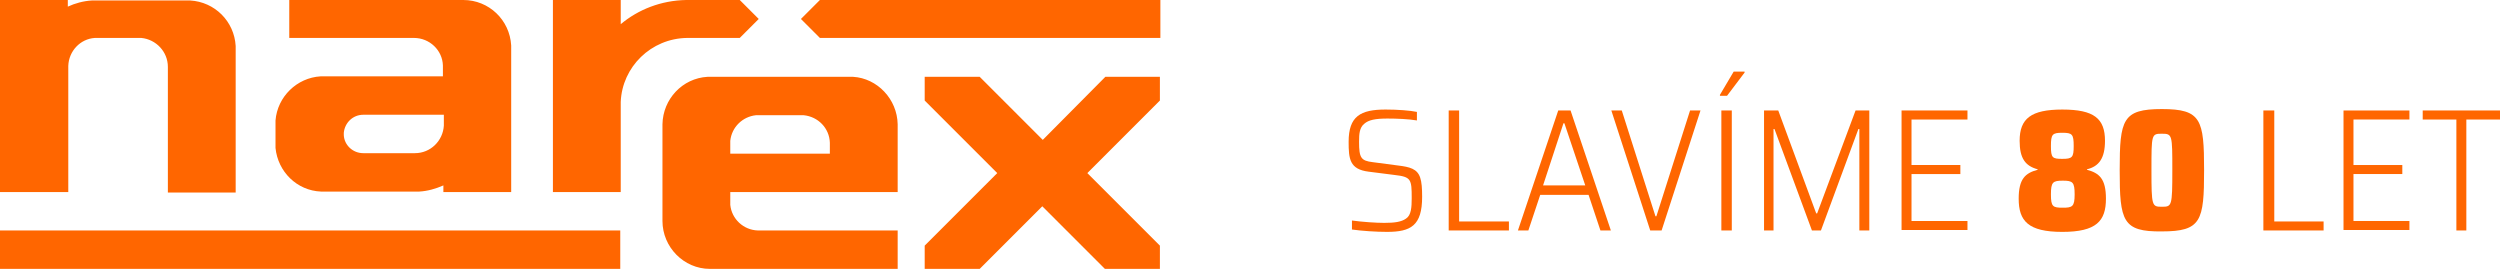
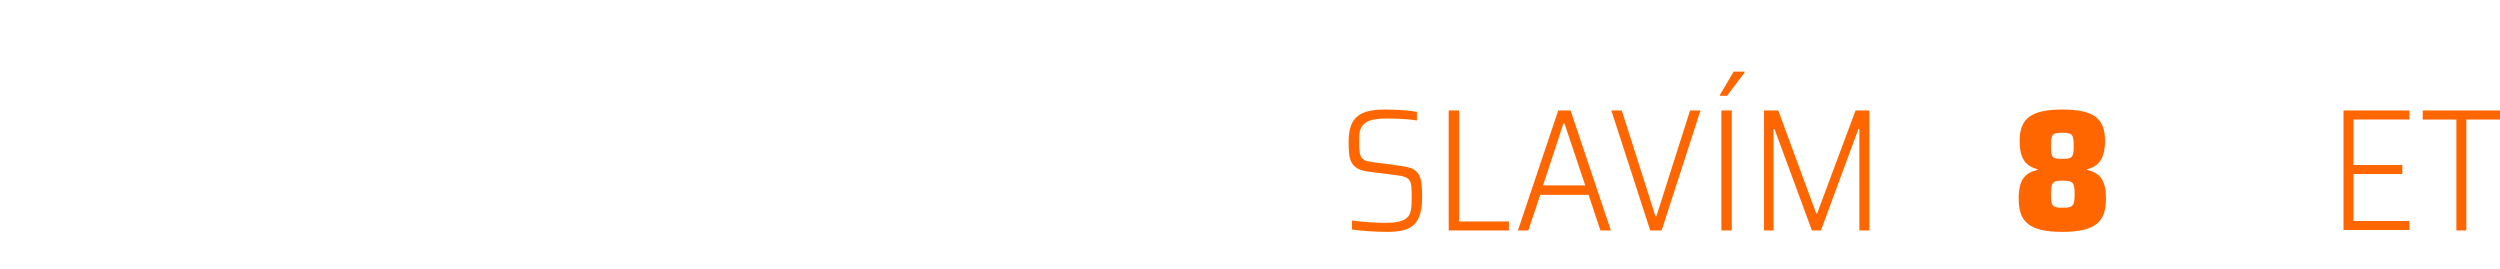
<svg xmlns="http://www.w3.org/2000/svg" version="1.1" id="Vrstva_1" x="0px" y="0px" viewBox="0 0 527.2 56.7" style="enable-background:new 0 0 527.2 56.7;" xml:space="preserve">
  <style type="text/css">
	.st0{fill:#FF6600;}
</style>
-   <path class="st0" d="M219.9,29.5l-13.3-13.3H195v5l15.3,15.3L195,51.8v4.9h11.6l13.2-13.2l13.2,13.2h11.6v-4.9l-15.3-15.3l15.3-15.3  v-5h-11.5L219.9,29.5z M144.9,8H156l4-4l-4-4h-11.3c-5.3,0.1-10.1,2-13.8,5.1V0h-14.3v40.5h14.3V21.5C131.2,14.1,137.3,8.1,144.9,8  L144.9,8z M175,30.1c-0.1-3.1-2.5-5.5-5.5-5.8h-10.1c-2.8,0.3-5.1,2.5-5.4,5.4v2.7h21V30.1z M189.3,26.2L189.3,26.2l0,6.2v8v0.1  h-35.3v2.7c0.3,3,2.8,5.3,5.8,5.4h29.5v8.1h-35.3h-4.3v0c-5.5,0-10-4.6-10-10.1l0-20.4c0.1-5.3,4.2-9.7,9.5-10h30.7  C185,16.5,189.2,20.9,189.3,26.2 M172.9,0l-4,4l4,4h71.8V0H172.9z M72.5,28.5c0.1,2.1,1.9,3.8,4.1,3.8v0h10.9v0h0  c3.3,0,5.9-2.6,6.1-5.8v-2.3h-17v0c-2.2,0-3.9,1.7-4.1,3.8V28.5z M58.1,31.2v-5.8c0.4-5,4.5-9,9.5-9.3h4.8v0h21v-2.3  c-0.1-3.2-2.8-5.8-6.1-5.8h0v0H61V0h36.4v0c0.1,0,0.2,0,0.3,0c5.4,0,9.8,4.2,10.1,9.6v30.9H93.5v-1.4c-1.6,0.7-3.3,1.2-5.1,1.3H72.5  v0h-4.8C62.6,40.2,58.6,36.2,58.1,31.2 M0,56.7h130.8v-8.1H0V56.7z M14.4,40.5H0V14.3V9.8V0h13h1.3v1.4c1.5-0.7,3.3-1.2,5.1-1.3  h15.5l0.5,0h4.7c5.2,0.3,9.3,4.4,9.6,9.6v30.9H35.4V14.1h0c0-3.2-2.5-5.8-5.6-6.1H20c-3.1,0.2-5.5,2.8-5.6,5.9V40.5z" />
  <g>
    <path class="st0" d="M285.1,48.4v-1.9c2.1,0.3,5.1,0.5,6.8,0.5c2.2,0,3.6-0.2,4.6-0.9c1.1-0.7,1.2-2.4,1.2-4.3c0-4-0.1-4.5-3.6-4.9   l-5.5-0.7c-4-0.5-4.2-2.7-4.2-6.3c0-5.4,2.5-6.8,7.8-6.8c2.5,0,5.2,0.2,6.6,0.5v1.8c-1.7-0.3-4.3-0.4-6.2-0.4c-2.6,0-4,0.3-4.9,1.1   c-1,0.8-1.1,2.1-1.1,3.8c0,3.4,0.4,4,2.9,4.3l5.3,0.7c2.5,0.3,4.1,0.7,4.7,2.6c0.3,0.9,0.4,2.2,0.4,4c0,6.1-2.4,7.4-7.4,7.4   C290.2,48.9,287.2,48.7,285.1,48.4z" />
    <path class="st0" d="M305.5,23.3h2.2v23.4h10.5v1.9h-12.7V23.3z" />
    <path class="st0" d="M328.6,23.3h2.6l8.5,25.3h-2.2l-2.5-7.5h-10.2l-2.5,7.5h-2.2L328.6,23.3z M334.3,39.1L329.9,26h-0.2l-4.3,13.1   H334.3z" />
    <path class="st0" d="M339.8,23.3h2.2l7.1,22.3h0.2l7.1-22.3h2.2l-8.2,25.3H348L339.8,23.3z" />
    <path class="st0" d="M362.7,20l2.9-4.9h2.3v0.2l-3.7,4.9h-1.5V20z M363,23.3h2.2v25.3H363V23.3z" />
    <path class="st0" d="M372,23.3h3L383,45h0.2l8.1-21.7h2.9v25.3h-2.1V27.2h-0.2L384,48.6h-1.9l-7.9-21.4H374v21.4H372V23.3z" />
-     <path class="st0" d="M401,23.3h13.9v1.9h-11.8v9.6h10.3v1.9h-10.3v9.9h11.8v1.9H401V23.3z" />
  </g>
  <g>
    <path class="st0" d="M425.7,41.9c0-4.2,1.4-5.4,4-6.1v-0.1c-2.6-0.7-3.8-2.3-3.8-6c0-4.7,2.4-6.6,9-6.6c6.7,0,9,1.9,9,6.6   c0,3.7-1.3,5.4-3.8,6v0.1c2.6,0.7,4,1.9,4,6.1c0,4.7-2,7-9.2,7C427.7,48.9,425.7,46.6,425.7,41.9z M437.5,41c0-2.6-0.4-2.9-2.5-2.9   c-2.1,0-2.5,0.3-2.5,2.9c0,2.6,0.4,2.8,2.5,2.8C437,43.8,437.5,43.6,437.5,41z M437.3,30.8c0-2.5-0.3-2.8-2.4-2.8   c-2.1,0-2.4,0.3-2.4,2.8c0,2.5,0.3,2.7,2.4,2.7C437,33.5,437.3,33.2,437.3,30.8z" />
-     <path class="st0" d="M447,35.9c0-10.7,0.6-12.9,8.9-12.9s8.9,2.2,8.9,12.9s-0.6,12.9-8.9,12.9C447.6,48.9,447,46.6,447,35.9z    M458.1,35.9c0-7.5,0-7.7-2.2-7.7s-2.2,0.1-2.2,7.7s0.1,7.7,2.2,7.7S458.1,43.5,458.1,35.9z" />
  </g>
  <g>
-     <path class="st0" d="M477.4,23.3h2.2v23.4H490v1.9h-12.7V23.3z" />
    <path class="st0" d="M494.2,23.3h13.9v1.9h-11.8v9.6h10.3v1.9h-10.3v9.9h11.8v1.9h-13.9V23.3z" />
    <path class="st0" d="M518,25.2h-7.1v-1.9h16.3v1.9h-7.1v23.4H518V25.2z" />
  </g>
</svg>